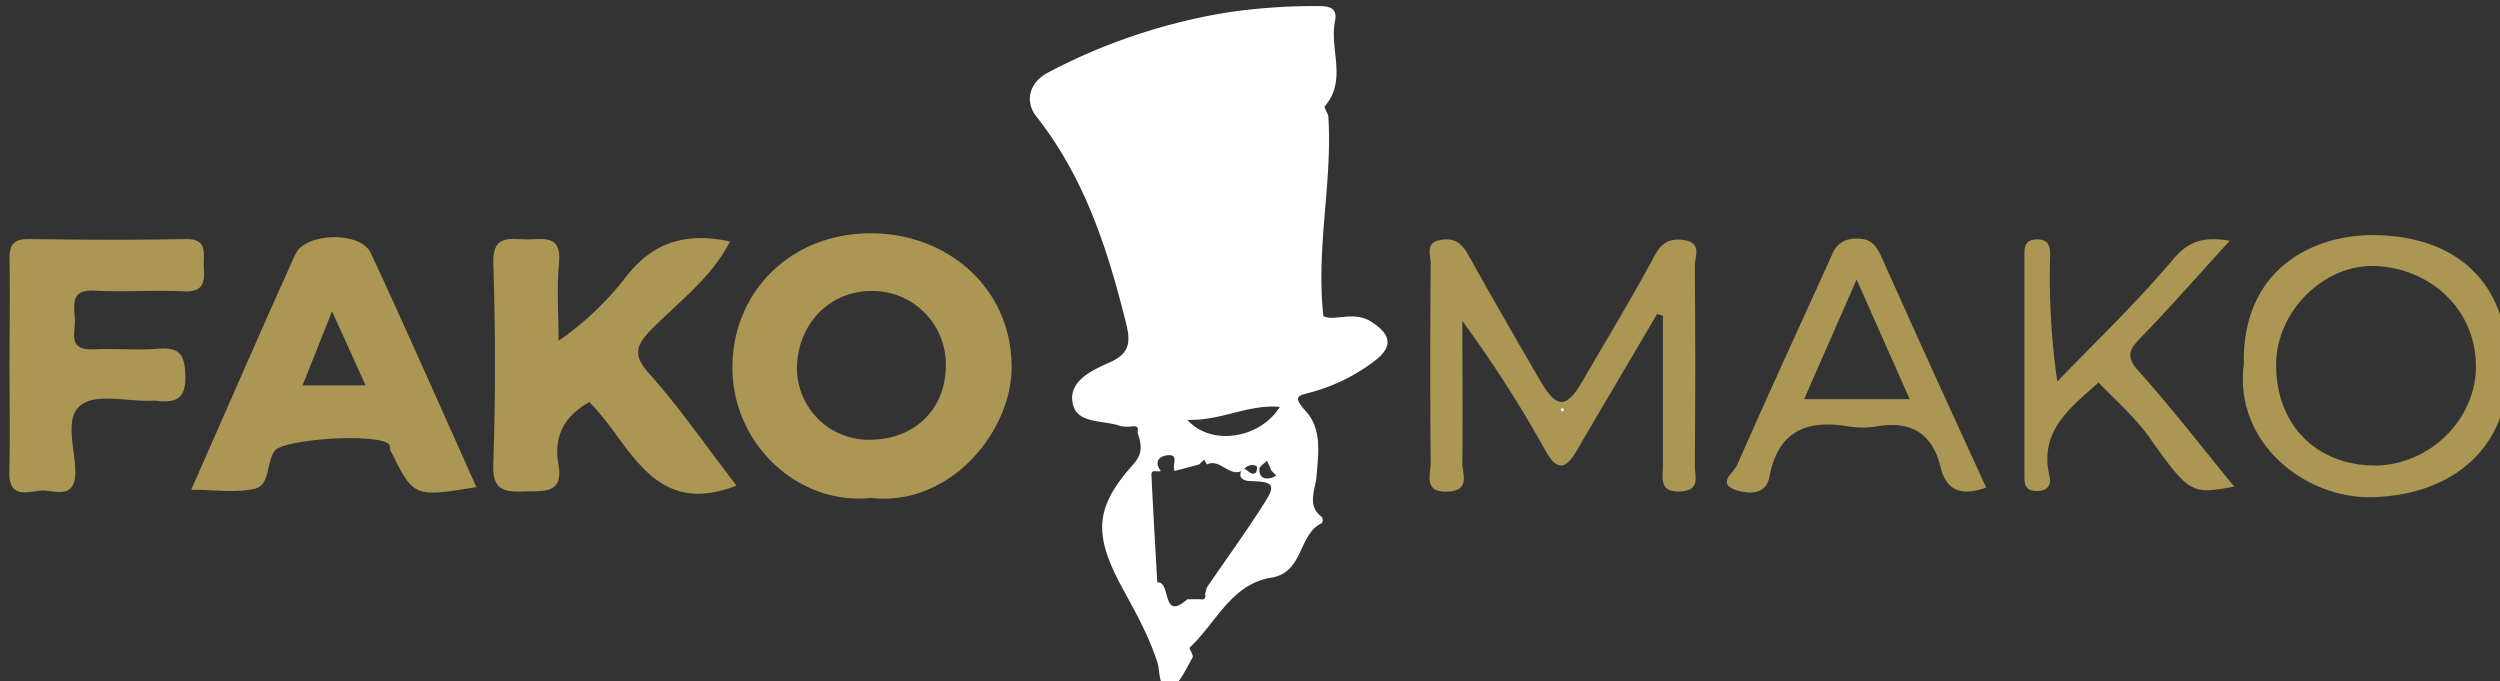
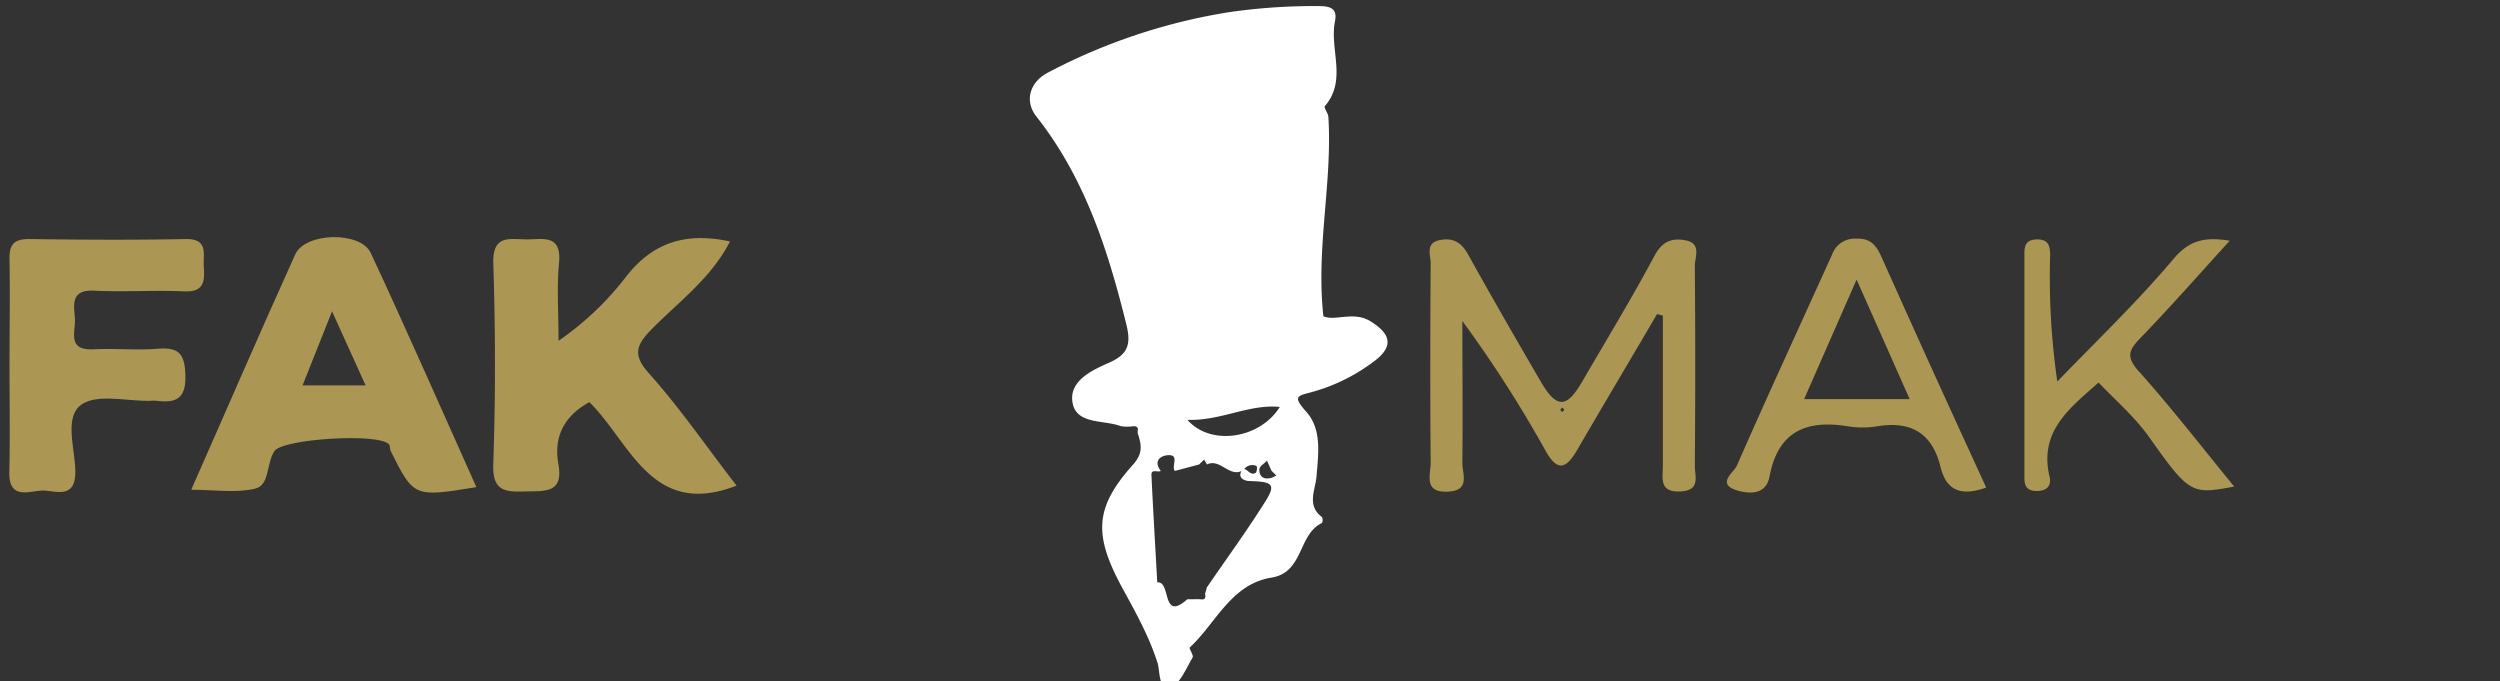
<svg xmlns="http://www.w3.org/2000/svg" id="Layer_1" data-name="Layer 1" viewBox="0 0 386.62 105.38">
  <rect x="0" y="0" width="386.62" height="105.38" fill="#333333" stroke="none" />
  <defs>
    <style>.cls-1{fill:#fff;}.cls-2{fill:#ab9753;}.cls-3{fill:#fefefe;}</style>
  </defs>
  <path class="cls-1" d="M204.66,48.9c1.78.84,4.68-.87,7.34.82,3.2,2,3.5,3.93.48,6.17a28.32,28.32,0,0,1-9.42,4.69c-2.34.65-3.28.59-1.08,3.06,2.48,2.76,1.9,6.5,1.61,10.08-.16,2-1.55,4.45.84,6.24a1,1,0,0,1,0,.93c-3.72,1.76-2.78,7.63-7.81,8.44-6.22,1-8.54,7-12.62,10.8-.17.15.63,1.22.44,1.54-1,1.67-2,4.21-3.42,4.59-1.91.49-1.6-2.43-2-3.71-1.32-4.19-3.48-8-5.52-11.74-4.38-8.15-4.25-12.3,1.76-19,1.47-1.66,1.3-2.94.72-4.71-.16-.48.33-1.14-.63-1.19a6.84,6.84,0,0,1-2,0c-2.62-1-6.79-.24-7.46-3.52-.7-3.46,3-5.14,5.67-6.32,3.12-1.38,3.33-3.1,2.59-6.05-2.84-11.45-6.39-22.5-13.87-32-1.91-2.41-1-5.29,1.68-6.74A90.41,90.41,0,0,1,190.1,1.88,91.71,91.71,0,0,1,203.82.94c1.76,0,3.06.24,2.63,2.37-.87,4.32,1.92,9.08-1.57,13.11-.19.22.51,1.08.55,1.65C206.07,28.27,203.49,38.31,204.66,48.9Zm-8,25,.72-.35-.75-.76-.69-1.55c-.41.44-1.18.88-1.18,1.32C194.7,73.68,195.42,74.24,196.61,73.89ZM185.54,92.66c.7.16,1-.12.82-.82l.28-1c2.93-4.28,6-8.49,8.77-12.86,2-3.08,1.57-3.48-2.18-3.59-.72,0-2.12-.5-1-1.89.74,0,1.18,1.19,2,.58a1.38,1.38,0,0,0,.11-1,1.55,1.55,0,0,0-2,.58c-2.14,1.42-3.6-1.86-5.68-.83l-.44-.75-.78.75-3.76,1c-.56-.75.76-2.52-1-2.44-1.19.06-2.36.86-1.17,2.44-.47.27-1.49-.38-1.44.65.26,5.53.59,11.06.9,16.59,2.19-.27.6,6.19,4.64,2.61Zm-1.91-27.73c3.64,4.13,11.25,2.9,14.29-2C193.13,62.46,188.85,65.1,183.63,64.93Z" />
-   <path class="cls-2" d="M134.68,77c-11.21,1.2-21.59-8.38-21.41-20.48.17-11.7,9.32-20.56,21.63-20.44,11.73.11,21.5,8.48,21.55,20.64C156.48,66.73,146.91,78.4,134.68,77Zm-.14-9c6.76,0,11.58-4.57,11.72-11.17A11.34,11.34,0,0,0,135,45c-6.58-.11-11.64,5-11.74,11.83A11.05,11.05,0,0,0,134.54,68Z" />
  <path class="cls-2" d="M91.14,62.19c-4,2.21-5.53,5.42-4.78,9.63.8,4.5-2.13,4.1-5.07,4.18-3.19.1-5.19,0-5-4.33.35-10.3.33-20.63,0-30.93-.14-4.48,2.5-3.74,5.07-3.72s5.53-.88,5.09,3.68c-.36,3.78-.07,7.63-.07,12a46.1,46.1,0,0,0,10.51-10c4.25-5.38,9.37-6.78,16-5.36C110,43,105,46.63,100.78,50.91c-2.41,2.45-3,4-.35,6.91,4.87,5.45,9,11.52,13.48,17.28C100.73,80.23,97.46,68.36,91.14,62.19Z" />
  <path class="cls-2" d="M73.67,75.33C64,76.92,64,76.9,60.42,69.75c-.15-.29-.05-.72-.24-1-1.42-1.84-16.43-.91-17.73,1s-.68,5.25-3,5.82c-3,.71-6.25.17-9.88.17C35,63.47,40.22,51.35,45.67,39.32c1.55-3.4,10.08-3.59,11.66-.21C62.91,51.07,68.2,63.15,73.67,75.33ZM46.79,59.6h9.75L51.35,48.15Z" />
  <path class="cls-2" d="M256.26,48.57c-4.1,7-8.22,13.91-12.28,20.89-1.62,2.8-3,3.82-5,.18a190.14,190.14,0,0,0-12.83-20c0,7.32.08,14.64,0,22,0,1.64,1.28,4.24-2.24,4.39-3.85.17-2.64-2.64-2.66-4.48-.09-10.29-.07-20.59,0-30.89,0-1.26-.89-3.13,1.51-3.55,2.08-.37,3.28.45,4.3,2.28,3.64,6.57,7.41,13.08,11.19,19.58,2.45,4.22,4,4.22,6.39.12,3.77-6.5,7.69-12.92,11.23-19.54,1.19-2.25,2.69-2.77,4.77-2.39,2.57.47,1.44,2.65,1.46,4q.13,15.45,0,30.9c0,1.58.93,3.79-2.21,3.94-3.37.17-2.73-2.07-2.73-4,0-7.73,0-15.46,0-23.18ZM241.93,63.4l-.28-.37c-.12.1-.32.2-.33.32s.17.24.26.37Z" />
  <path class="cls-2" d="M1.47,56.56c0-5.49.1-11,0-16.47-.06-2.4.8-3.15,3.16-3.12,8,.11,16,.16,24,0,3.7-.09,2.74,2.37,2.89,4.35.16,2.2,0,3.87-3,3.74-4.65-.21-9.32.12-14-.11-3.61-.17-3.09,2.19-2.94,4.26s-1.29,5,2.87,4.81c3.32-.17,6.67.18,10-.09s4.14.93,4.22,4.17c.09,3.62-1.51,4.24-4.44,3.88a6.68,6.68,0,0,0-1,0c-3.64.09-8.23-1.14-10.67.62-2.68,1.94-.93,6.81-.91,10.38,0,4.1-2.79,3-4.8,2.89S1.34,77.59,1.44,73C1.57,67.54,1.47,62,1.47,56.56Z" />
-   <path class="cls-2" d="M347,56.27c-.28-14.61,10.65-20.14,20.6-19.91,11.79.28,20.35,6.8,20.32,20.78,0,12-8.48,19.39-21,19.75C356.46,77.18,345.41,68.43,347,56.27ZM367.16,72c8.52,0,15.86-7.14,15.74-15.55-.14-9-7.4-14.95-15.47-15.31S352,48.22,352,56.36C351.94,65.57,358.11,71.9,367.16,72Z" />
  <path class="cls-2" d="M307.16,75.4c-3.94,1.41-6.18.42-7.06-3.18-1.27-5.23-4.59-7.17-9.83-6.29a14.09,14.09,0,0,1-4.49,0c-6.42-1.05-10.81.75-12.13,7.78-.55,2.94-3.31,2.68-5.2,2.07-3-1-.28-2.77.15-3.76,4.79-10.93,9.81-21.77,14.73-32.66a3.71,3.71,0,0,1,3.73-2.45c2.36-.1,3.17,1.19,3.94,2.9,2.69,6,5.36,11.94,8.07,17.9C301.7,63.5,304.36,69.28,307.16,75.4ZM295.33,61.73c-2.84-6.4-5.36-12.09-8.21-18.49L279,61.73Z" />
  <path class="cls-2" d="M324.54,59.16c-4.52,4-9.24,7.57-7.58,14.56.3,1.27-.3,2.19-1.89,2.21s-2-.71-2-2.11V39.38c0-1.25.13-2.27,1.79-2.35,1.89-.09,2.2.94,2.19,2.47A112.17,112.17,0,0,0,318.16,59c6.06-6.28,12.39-12.33,18-19,2.45-2.87,4.83-3.4,8.66-2.77-4.72,5.18-9.13,10.21-13.77,15-1.78,1.85-2.35,2.89-.31,5.17,5.13,5.72,9.83,11.82,14.78,17.85-6.53,1.21-6.89,1.21-13.05-7.5C330.19,64.5,327.25,62,324.54,59.16Z" />
-   <path class="cls-3" d="M241.93,63.4l-.35.32c-.09-.13-.27-.26-.26-.37s.21-.22.33-.32Z" />
</svg>